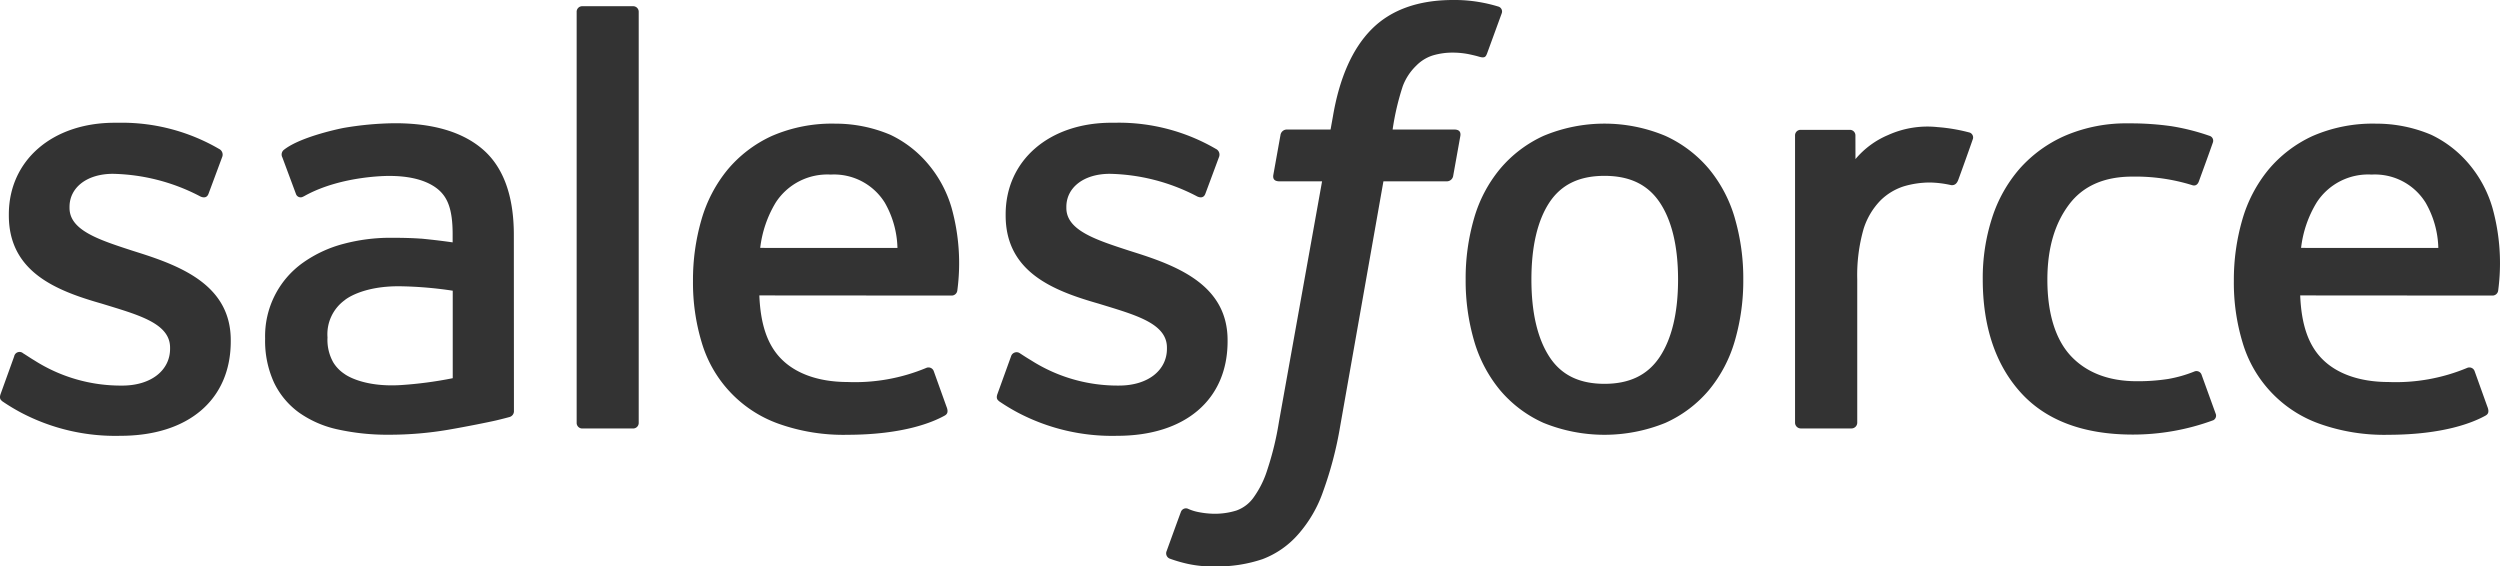
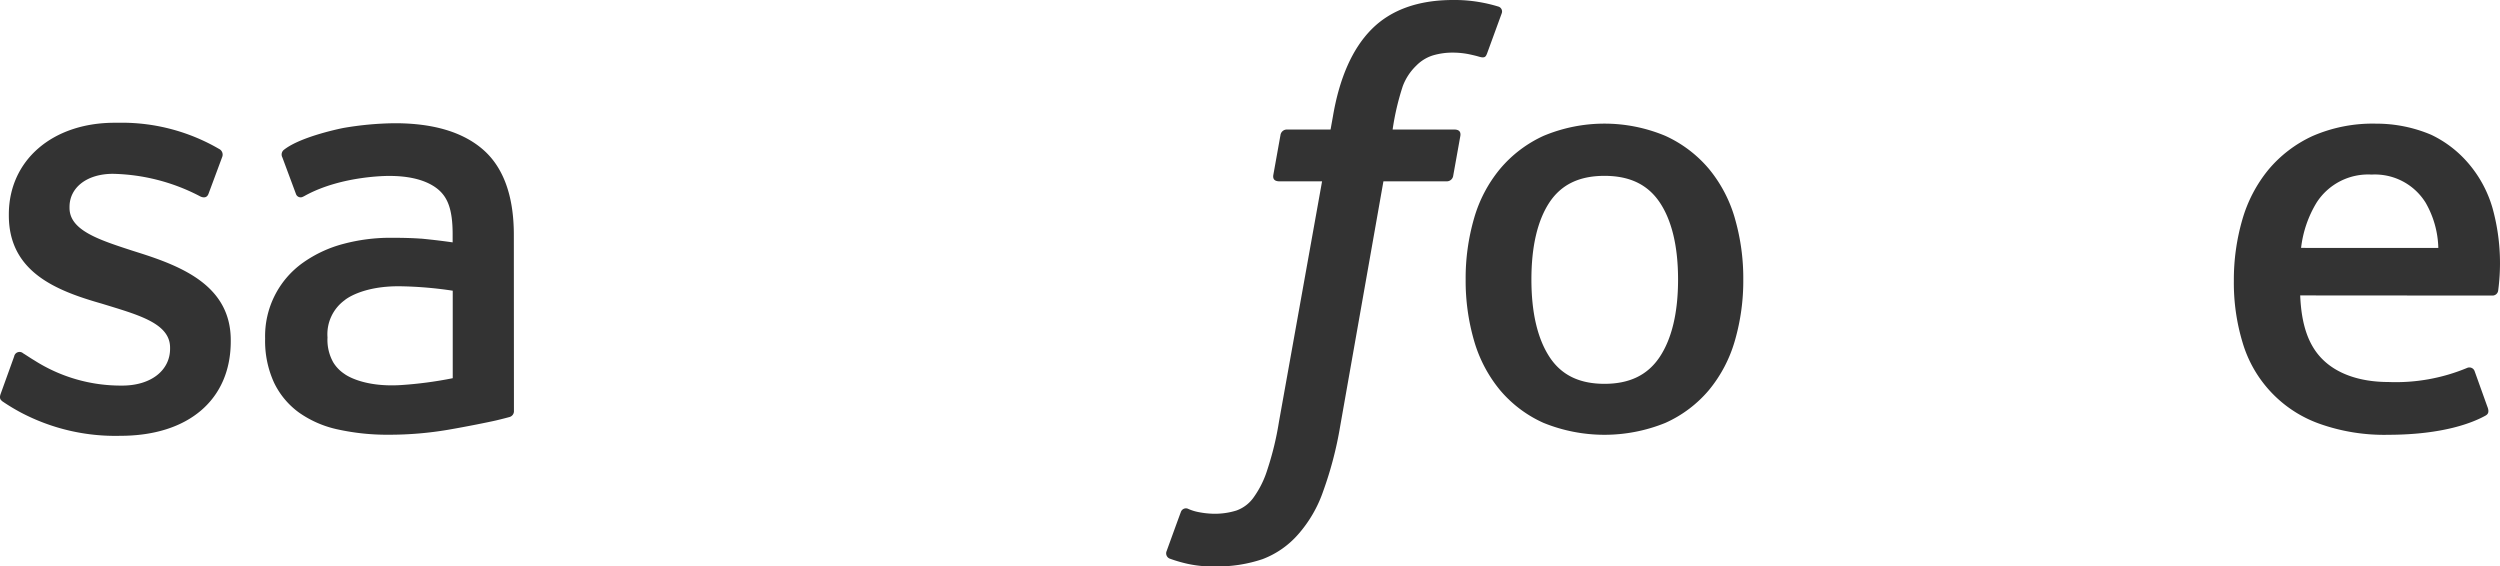
<svg xmlns="http://www.w3.org/2000/svg" width="339.414" height="76.897" viewBox="0 0 339.414 76.897">
  <g>
    <path d="M.1,53.445c-.284.743.1.9.192,1.021a26.968,26.968,0,0,0,2.57,1.556,27.478,27.478,0,0,0,13.479,3.146c9.246,0,14.988-4.914,14.988-12.829v-.152c0-7.319-6.484-9.982-12.557-11.9l-.795-.252c-4.584-1.49-8.538-2.776-8.538-5.8v-.152c0-2.583,2.312-4.484,5.9-4.484A26.618,26.618,0,0,1,27.08,26.608s.9.576,1.226-.291c.178-.471,1.715-4.61,1.881-5.061a.862.862,0,0,0-.451-1.04A26.23,26.23,0,0,0,16.49,16.66l-.921.006C7.1,16.666,1.2,21.78,1.2,29.105v.152c0,7.716,6.518,10.227,12.624,11.969l.981.3c4.45,1.365,8.285,2.544,8.285,5.67v.159c0,2.861-2.5,4.994-6.51,4.994A21.815,21.815,0,0,1,4.667,48.929c-.649-.385-1.02-.656-1.524-.961a.739.739,0,0,0-1.218.417Z" fill="#333" />
-     <path d="M135.435,53.445c-.285.743.1.9.192,1.021a26.968,26.968,0,0,0,2.57,1.556,27.478,27.478,0,0,0,13.479,3.146c9.246,0,14.988-4.914,14.988-12.829v-.152c0-7.319-6.484-9.982-12.558-11.9l-.794-.252c-4.584-1.49-8.538-2.776-8.538-5.8v-.152c0-2.583,2.312-4.484,5.9-4.484a26.618,26.618,0,0,1,11.743,3.007s.9.576,1.225-.291c.179-.471,1.716-4.61,1.881-5.061a.861.861,0,0,0-.45-1.04,26.211,26.211,0,0,0-13.247-3.556l-.92.006c-8.465,0-14.373,5.114-14.373,12.439v.152c0,7.716,6.524,10.227,12.624,11.969l.98.3c4.451,1.365,8.293,2.544,8.293,5.67v.159c0,2.861-2.5,4.994-6.518,4.994A21.826,21.826,0,0,1,140,48.929c-.649-.385-1.034-.643-1.524-.961a.783.783,0,0,0-1.212.417Z" fill="#333" />
    <path d="M235.539,29.647a18.579,18.579,0,0,0-3.51-6.7,16.879,16.879,0,0,0-5.928-4.5,21.407,21.407,0,0,0-16.545,0,16.846,16.846,0,0,0-5.922,4.51,18.5,18.5,0,0,0-3.51,6.7,29.217,29.217,0,0,0-1.139,8.292,29.179,29.179,0,0,0,1.139,8.293,18.586,18.586,0,0,0,3.51,6.7,16.552,16.552,0,0,0,5.928,4.471,21.967,21.967,0,0,0,16.539,0,16.613,16.613,0,0,0,5.928-4.471,18.579,18.579,0,0,0,3.51-6.7,29.214,29.214,0,0,0,1.139-8.293,29.217,29.217,0,0,0-1.139-8.292m-7.716,8.292c0,4.472-.835,8-2.477,10.492-1.63,2.464-4.087,3.669-7.511,3.669s-5.875-1.2-7.478-3.669c-1.623-2.491-2.444-6.02-2.444-10.492s.821-7.987,2.437-10.451c1.61-2.437,4.054-3.623,7.485-3.623s5.881,1.186,7.511,3.623c1.642,2.464,2.477,5.988,2.477,10.451" fill="#333" />
-     <path d="M298.906,50.9a.733.733,0,0,0-.987-.463,17.458,17.458,0,0,1-3.59,1.02,27,27,0,0,1-4.226.3c-3.729,0-6.7-1.112-8.829-3.3s-3.324-5.75-3.311-10.552c.013-4.364,1.066-7.649,2.96-10.16,1.881-2.49,4.749-3.768,8.564-3.768a25.925,25.925,0,0,1,8.154,1.165s.609.265.894-.53c.682-1.881,1.179-3.212,1.9-5.272a.694.694,0,0,0-.484-.907,30.131,30.131,0,0,0-5.146-1.3,39.235,39.235,0,0,0-5.789-.384,21.032,21.032,0,0,0-8.6,1.656,17.782,17.782,0,0,0-6.219,4.5,19.023,19.023,0,0,0-3.749,6.7,26.5,26.5,0,0,0-1.259,8.312c0,6.4,1.723,11.571,5.134,15.353C277.744,57.073,282.871,59,289.56,59a31.5,31.5,0,0,0,10.929-1.948.7.7,0,0,0,.311-.92Z" fill="#333" fill-rule="evenodd" />
    <path d="M338.384,28.2a16.253,16.253,0,0,0-3.338-6.114,15.257,15.257,0,0,0-4.961-3.782,19.025,19.025,0,0,0-7.484-1.516,20.449,20.449,0,0,0-8.624,1.676,17.139,17.139,0,0,0-6.014,4.589,18.942,18.942,0,0,0-3.537,6.783,29.344,29.344,0,0,0-1.146,8.332,27.934,27.934,0,0,0,1.186,8.338A16.726,16.726,0,0,0,314.818,57.5a26.217,26.217,0,0,0,9.485,1.53c7.544-.02,11.518-1.7,13.154-2.609.291-.166.563-.444.225-1.252l-1.715-4.782a.754.754,0,0,0-.981-.451,25.173,25.173,0,0,1-10.723,1.928c-4.053-.007-7.054-1.2-8.935-3.073-1.927-1.908-2.881-4.716-3.04-8.683l26.116.019a.77.77,0,0,0,.762-.682,28.018,28.018,0,0,0-.782-11.246m-25.977,5.457a15.219,15.219,0,0,1,2.113-6.16,8.317,8.317,0,0,1,7.465-3.795,8.1,8.1,0,0,1,7.318,3.795,12.9,12.9,0,0,1,1.736,6.167Z" fill="#333" fill-rule="evenodd" />
-     <path d="M129.188,28.2a16.253,16.253,0,0,0-3.338-6.114,15.184,15.184,0,0,0-4.961-3.782,19.044,19.044,0,0,0-7.478-1.516,20.458,20.458,0,0,0-8.63,1.676,17.139,17.139,0,0,0-6.014,4.589,18.942,18.942,0,0,0-3.537,6.783,29.344,29.344,0,0,0-1.146,8.332A27.934,27.934,0,0,0,95.27,46.5,16.726,16.726,0,0,0,105.622,57.5a26.217,26.217,0,0,0,9.485,1.53c7.544-.02,11.518-1.7,13.154-2.609.291-.166.563-.444.225-1.252l-1.715-4.782a.754.754,0,0,0-.981-.451,25.173,25.173,0,0,1-10.723,1.928c-4.047-.007-7.054-1.2-8.935-3.073-1.927-1.908-2.881-4.716-3.04-8.683l26.116.019a.77.77,0,0,0,.762-.682,28.018,28.018,0,0,0-.782-11.246m-25.977,5.457a15.323,15.323,0,0,1,2.107-6.16,8.342,8.342,0,0,1,7.471-3.795,8.117,8.117,0,0,1,7.325,3.795,12.972,12.972,0,0,1,1.729,6.167Z" fill="#333" fill-rule="evenodd" />
    <path d="M57.143,32.4c-1.059-.079-2.43-.118-4.073-.118a24.712,24.712,0,0,0-6.438.827,16.9,16.9,0,0,0-5.451,2.524,12.221,12.221,0,0,0-5.186,10.325,13.57,13.57,0,0,0,1.2,5.968,10.76,10.76,0,0,0,3.4,4.087,14.341,14.341,0,0,0,5.319,2.3,31.208,31.208,0,0,0,6.921.708,47.765,47.765,0,0,0,7.935-.662c2.563-.437,5.7-1.073,6.577-1.278s1.828-.464,1.828-.464a.821.821,0,0,0,.6-.854l-.013-23.884c0-5.246-1.4-9.127-4.146-11.538s-6.783-3.61-12-3.61a43.161,43.161,0,0,0-7,.643s-5.7,1.106-8.047,2.947a.815.815,0,0,0-.238,1.04l1.848,4.968a.666.666,0,0,0,.861.423,3.352,3.352,0,0,0,.43-.218c5.021-2.729,11.379-2.649,11.379-2.649,2.821,0,4.994.576,6.458,1.689,1.424,1.1,2.146,2.742,2.146,6.225v1.107c-2.239-.325-4.306-.511-4.306-.511M46.752,50.758a5.018,5.018,0,0,1-1.5-1.55,6.218,6.218,0,0,1-.788-3.4,5.718,5.718,0,0,1,2.331-5.053c-.013,0,2.252-1.961,7.577-1.888a52.738,52.738,0,0,1,7.094.6V51.347a53.424,53.424,0,0,1-7.054.934c-5.312.325-7.676-1.53-7.656-1.523" fill="#333" />
-     <path d="M267.824,18.945a.71.71,0,0,0-.39-.941,23.774,23.774,0,0,0-4.378-.748,12.971,12.971,0,0,0-6.736,1.086,11.686,11.686,0,0,0-4.411,3.259l-.007-3.186a.753.753,0,0,0-.749-.788h-6.7a.753.753,0,0,0-.748.788V57.38a.787.787,0,0,0,.795.788h6.861a.786.786,0,0,0,.789-.788V37.914a22.831,22.831,0,0,1,.867-6.855,9.734,9.734,0,0,1,2.285-3.842,7.934,7.934,0,0,1,3.233-1.94,12.637,12.637,0,0,1,3.5-.5,14.4,14.4,0,0,1,2.868.358c.51.053.788-.258.96-.709.444-1.192,1.722-4.775,1.96-5.484" fill="#333" fill-rule="evenodd" />
    <path d="M203.409.887a20.654,20.654,0,0,0-2.583-.609A19.948,19.948,0,0,0,197.276,0c-4.722,0-8.445,1.338-11.061,3.974-2.6,2.616-4.365,6.6-5.252,11.843l-.318,1.768h-5.928a.875.875,0,0,0-.874.762l-.974,5.431c-.073.517.152.841.848.841h5.775l-5.861,32.693a40.929,40.929,0,0,1-1.563,6.438,13.1,13.1,0,0,1-1.822,3.715,4.86,4.86,0,0,1-2.391,1.848,9.842,9.842,0,0,1-3.073.437,11.856,11.856,0,0,1-2.093-.231,6.247,6.247,0,0,1-1.411-.451.724.724,0,0,0-.947.418c-.212.556-1.749,4.788-1.934,5.311a.774.774,0,0,0,.4,1.04,19.7,19.7,0,0,0,2.384.7,15.747,15.747,0,0,0,3.829.364,19.1,19.1,0,0,0,6.411-.993,12.138,12.138,0,0,0,4.829-3.365,17.406,17.406,0,0,0,3.391-5.848,50.168,50.168,0,0,0,2.3-8.776l5.881-33.3h8.6a.877.877,0,0,0,.874-.762l.974-5.431c.066-.517-.152-.841-.848-.841h-8.352a35.085,35.085,0,0,1,1.378-5.888,7.536,7.536,0,0,1,1.835-2.788,5.443,5.443,0,0,1,2.185-1.365,9.206,9.206,0,0,1,2.8-.4,11.135,11.135,0,0,1,2.146.213c.808.172,1.126.264,1.338.324.848.265.96.013,1.132-.4L203.886,1.8a.7.7,0,0,0-.477-.914" fill="#333" fill-rule="evenodd" />
-     <path d="M86.715,57.38a.76.76,0,0,1-.749.795H79.038a.759.759,0,0,1-.748-.795V1.631a.753.753,0,0,1,.748-.788h6.928a.753.753,0,0,1,.749.788Z" fill="#333" fill-rule="evenodd" />
  </g>
</svg>